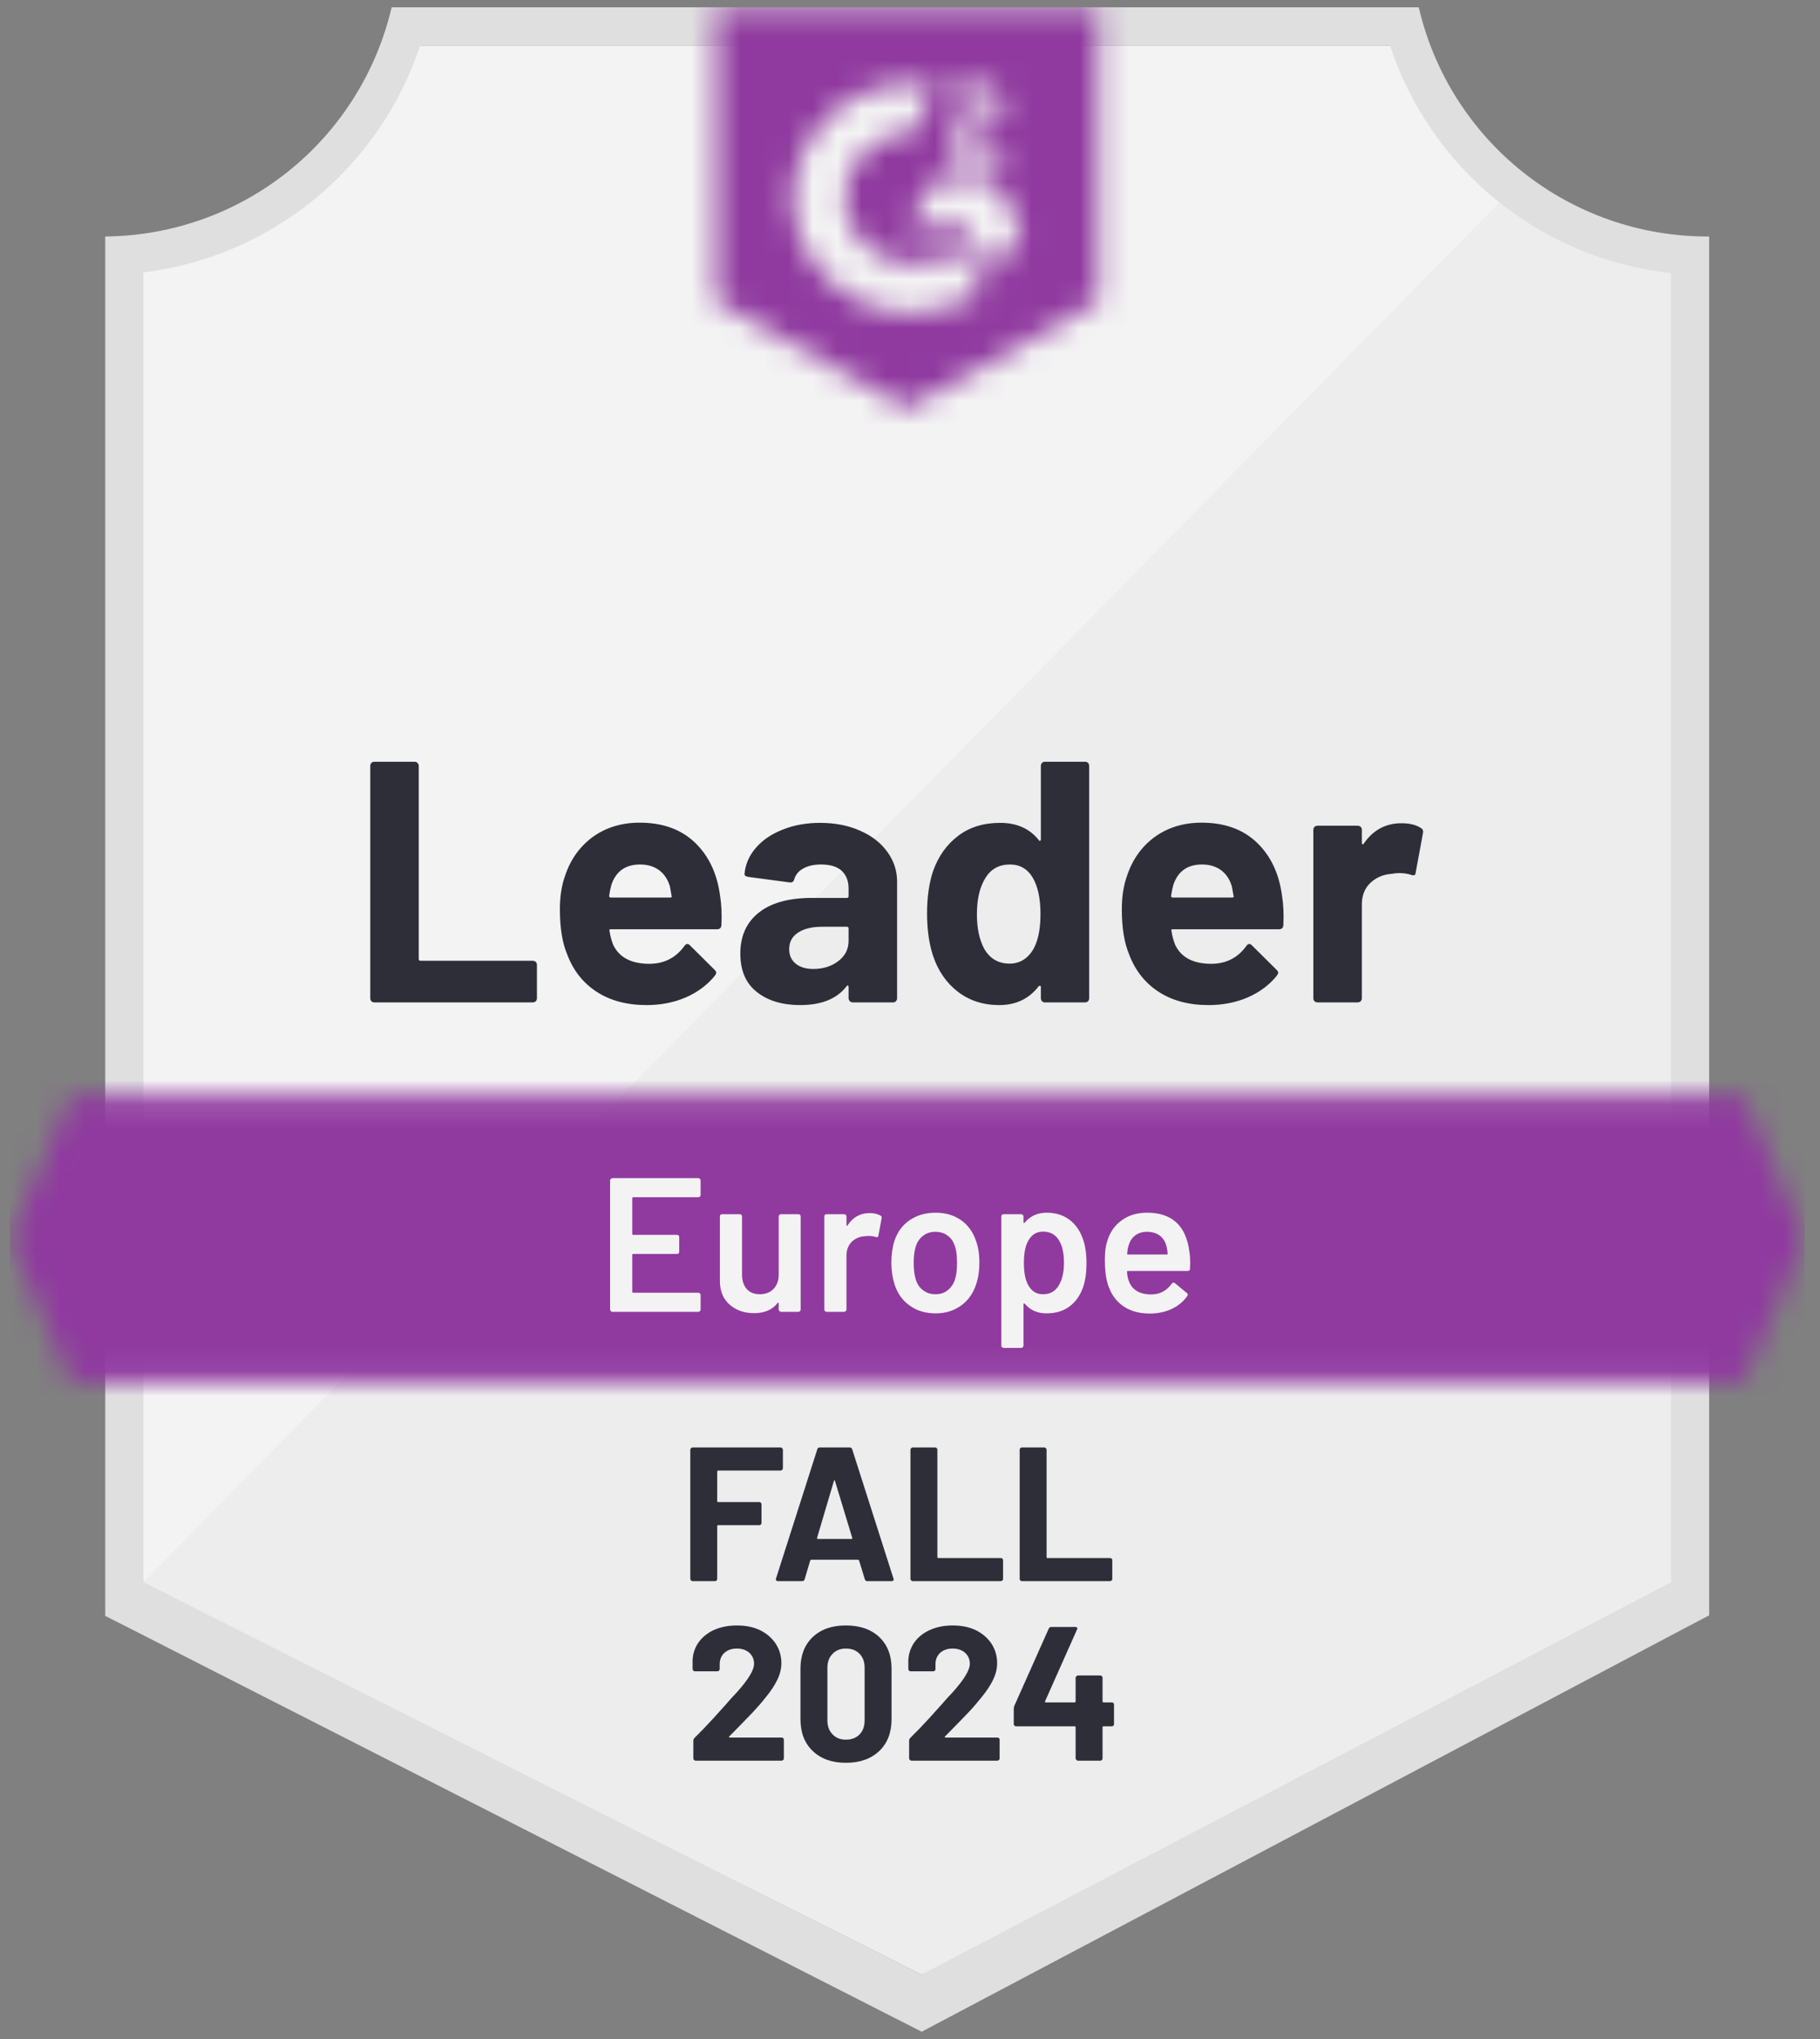
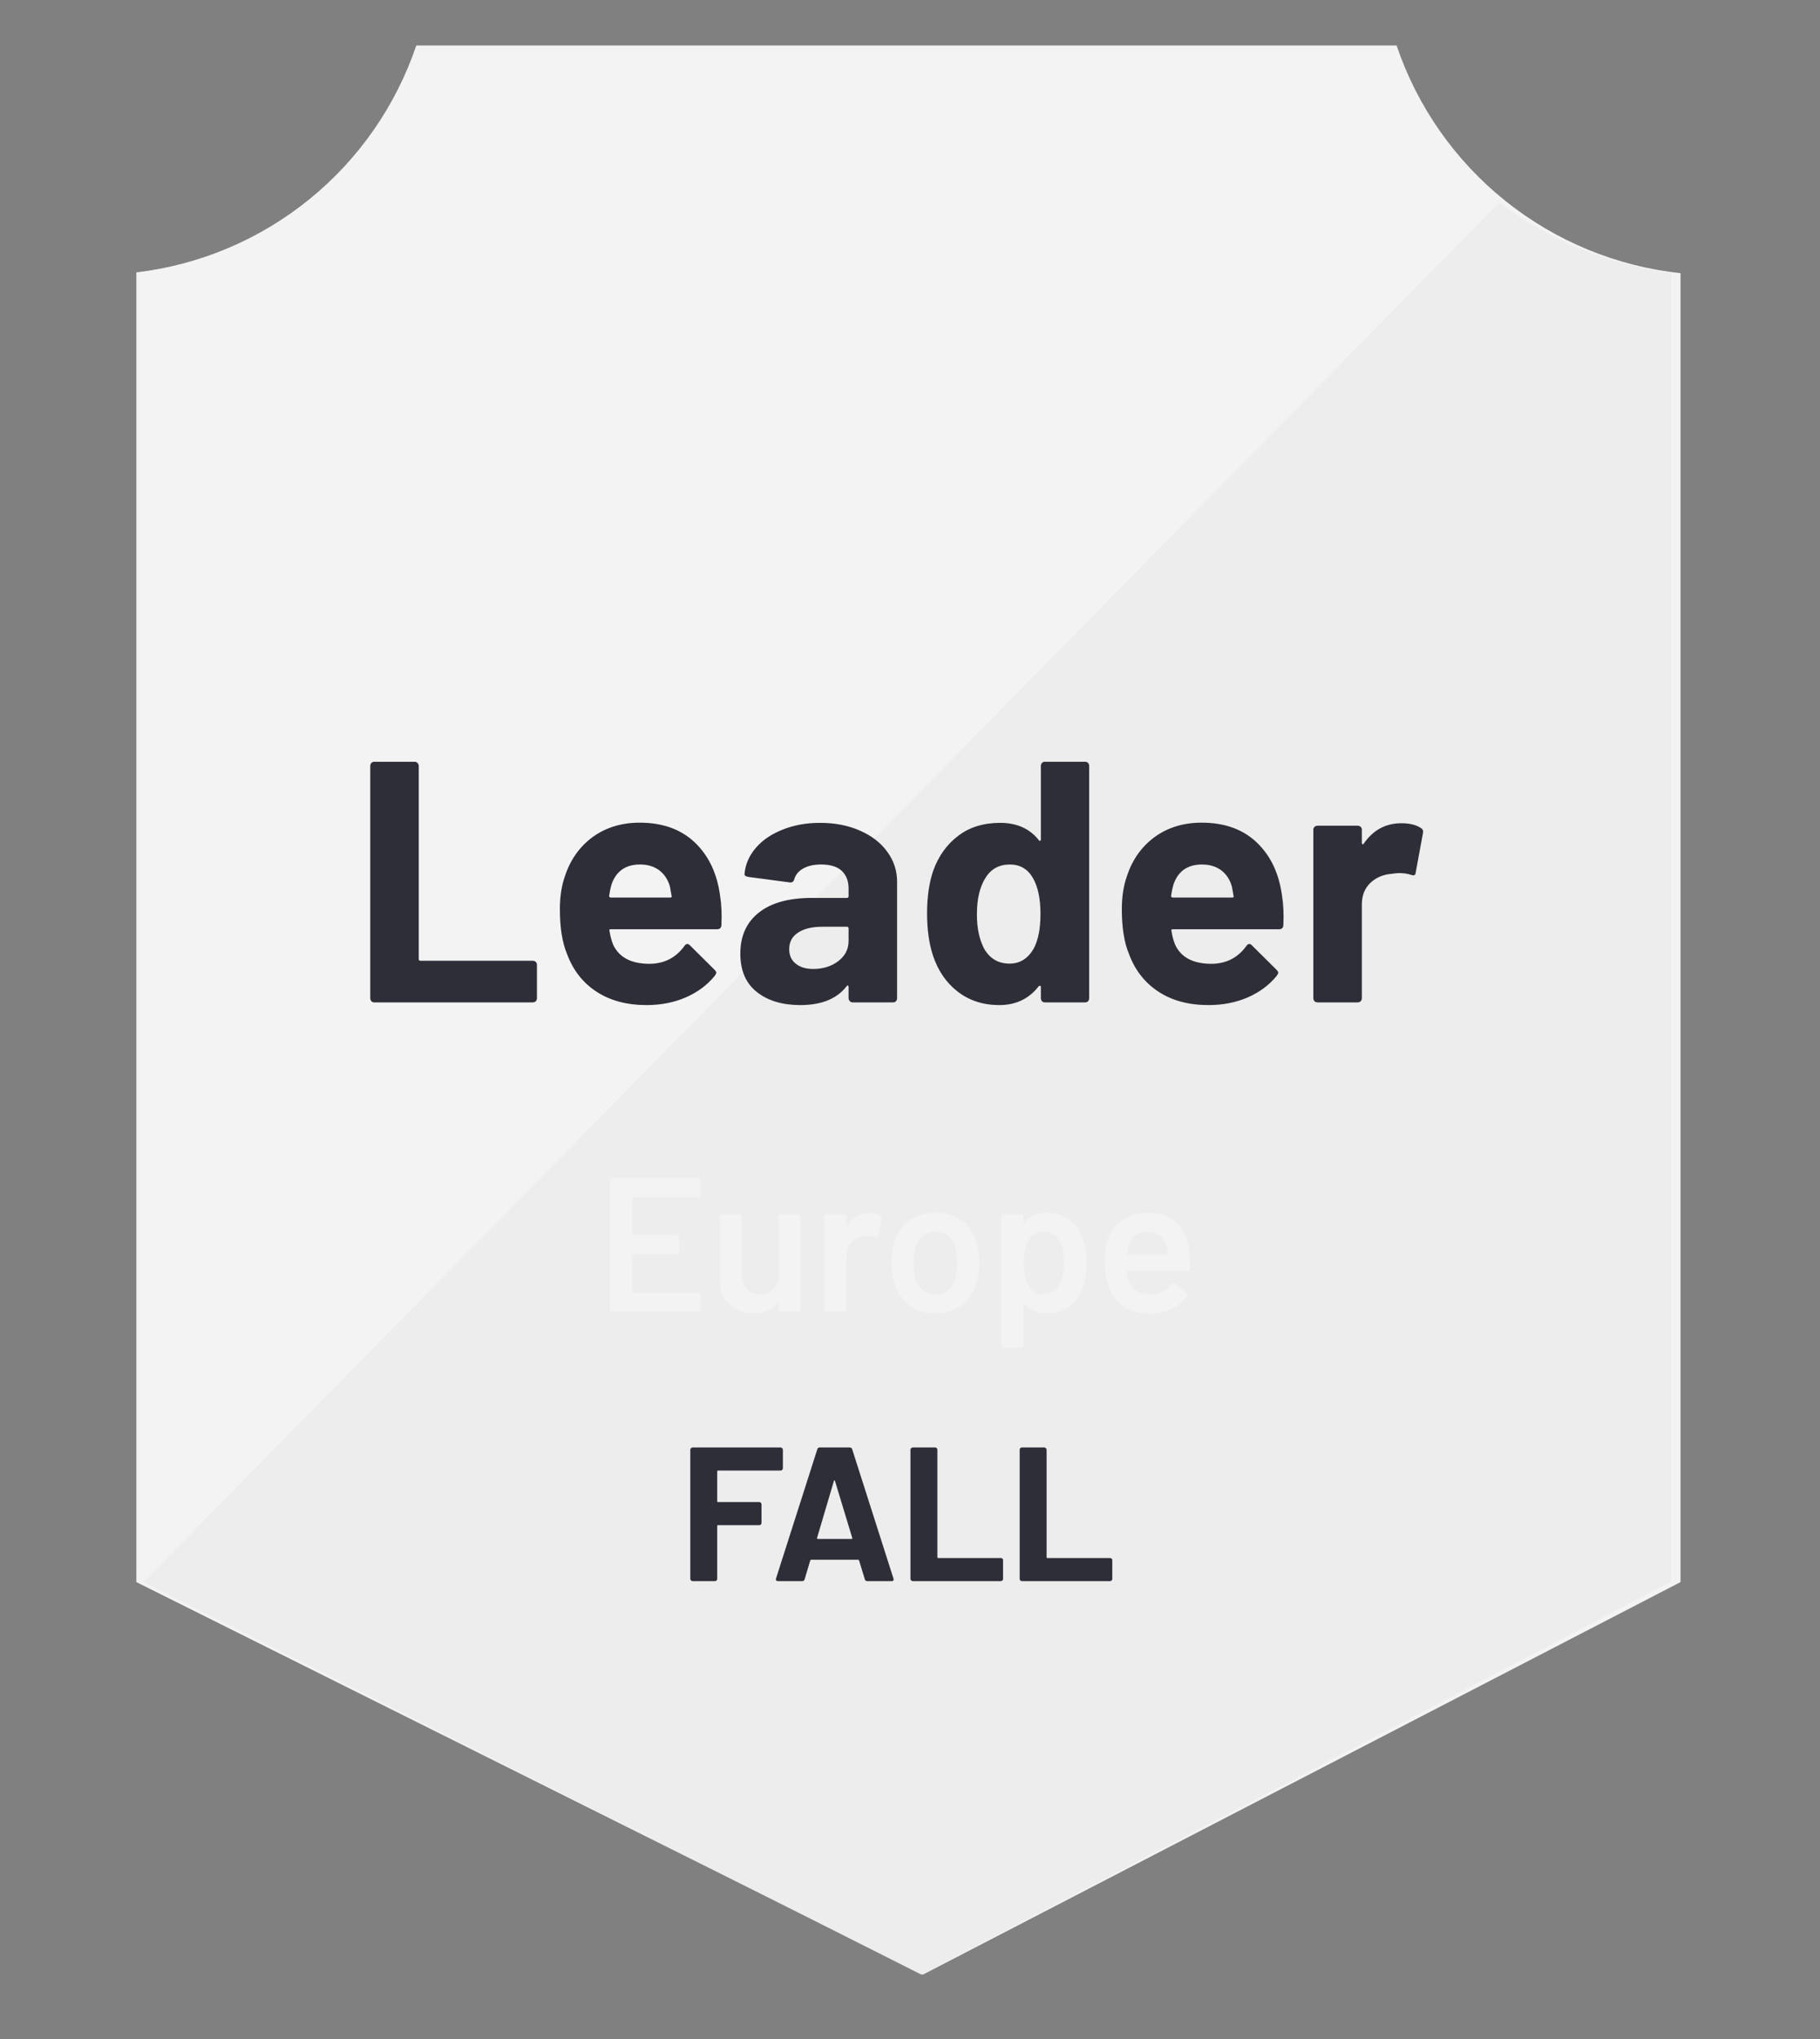
<svg xmlns="http://www.w3.org/2000/svg" width="75" height="84" viewBox="0 0 75 84" fill="none">
  <rect x="0" y="0" width="75" height="84" fill="#808080" stroke="none" />
  <g opacity="0.9" clip-path="url(#clip0_3595_5115)">
    <path d="M38.03 81.348L5.619 65.177V11.222C8.229 10.913 10.697 9.871 12.739 8.217C14.781 6.562 16.312 4.363 17.155 1.874H57.552C58.404 4.391 59.958 6.612 62.032 8.274C64.105 9.936 66.611 10.97 69.253 11.254V65.177L38.03 81.348Z" fill="white" />
    <path d="M5.91 65.177L37.967 81.347L68.859 65.161V11.253C66.291 10.9 63.854 9.901 61.778 8.35L5.91 65.177Z" fill="#F7F8F7" />
-     <path d="M70.433 9.742H70.331C67.578 9.737 64.908 8.802 62.753 7.088C60.599 5.373 59.088 2.981 58.465 0.3L16.139 0.3C15.516 2.97 14.014 5.352 11.873 7.065C9.732 8.777 7.078 9.72 4.336 9.742V66.57L5.454 67.136L37.039 83.22L37.983 83.7L38.919 83.204L69.34 67.121L70.433 66.546V11.316V9.742ZM37.967 81.347L5.91 65.177V11.222C8.501 10.904 10.949 9.857 12.967 8.202C14.986 6.547 16.493 4.352 17.312 1.874H57.277C58.106 4.383 59.638 6.601 61.691 8.263C63.745 9.926 66.233 10.964 68.859 11.253V65.177L37.967 81.347Z" fill="#E9E9EA" />
    <mask id="mask0_3595_5115" style="mask-type:luminance" maskUnits="userSpaceOnUse" x="0" y="45" width="75" height="12">
      <path d="M71.842 45.144H2.928L0.402 51.045L2.928 56.947H71.842L74.368 51.045L71.842 45.144Z" fill="white" />
    </mask>
    <g mask="url(#mask0_3595_5115)">
-       <path d="M-3.532 41.209H78.302V60.881H-3.532V41.209Z" fill="#9132A2" />
-     </g>
+       </g>
    <mask id="mask1_3595_5115" style="mask-type:luminance" maskUnits="userSpaceOnUse" x="29" y="0" width="17" height="17">
      <path d="M37.385 16.824L45.253 12.418V0.3H29.516V12.418L37.385 16.824ZM38.959 6.485C38.946 6.159 39.028 5.836 39.195 5.556C39.41 5.266 39.697 5.038 40.029 4.895L40.218 4.816C40.54 4.659 40.619 4.525 40.619 4.368C40.619 4.211 40.446 4.045 40.17 4.045C40.004 4.033 39.839 4.074 39.697 4.161C39.556 4.249 39.446 4.379 39.383 4.533L38.959 4.116C39.064 3.91 39.229 3.741 39.431 3.628C39.643 3.506 39.885 3.443 40.131 3.447C40.428 3.438 40.72 3.523 40.965 3.691C41.077 3.765 41.168 3.865 41.23 3.984C41.292 4.102 41.322 4.234 41.319 4.368C41.319 4.824 41.052 5.1 40.532 5.351L40.241 5.485C39.942 5.635 39.793 5.761 39.745 5.989H41.319V6.595H38.959V6.485ZM40.926 7.382L42.106 9.349L40.926 11.316L39.745 9.341H37.385L38.565 7.382H40.926ZM37.613 3.447C37.941 3.447 38.267 3.478 38.589 3.542L37.613 5.462C36.88 5.447 36.17 5.724 35.641 6.231C35.111 6.738 34.805 7.435 34.788 8.168C34.807 8.9 35.114 9.595 35.644 10.101C36.173 10.607 36.881 10.882 37.613 10.867C38.287 10.871 38.941 10.64 39.462 10.214L40.532 11.977C39.675 12.572 38.656 12.89 37.613 12.89C36.331 12.917 35.091 12.436 34.163 11.551C33.236 10.666 32.697 9.45 32.664 8.168C32.697 6.887 33.236 5.671 34.163 4.786C35.091 3.901 36.331 3.42 37.613 3.447Z" fill="white" />
    </mask>
    <g mask="url(#mask1_3595_5115)">
-       <path d="M25.582 -3.643H49.188V20.75H25.582V-3.643Z" fill="#9132A2" />
-     </g>
+       </g>
    <path d="M15.423 41.295C15.376 41.295 15.337 41.28 15.305 41.248C15.274 41.211 15.258 41.169 15.258 41.122V31.554C15.258 31.507 15.274 31.465 15.305 31.428C15.337 31.397 15.376 31.381 15.423 31.381H17.084C17.131 31.381 17.17 31.397 17.202 31.428C17.238 31.465 17.257 31.507 17.257 31.554V39.509C17.257 39.556 17.28 39.58 17.328 39.58H21.954C22.002 39.58 22.044 39.596 22.08 39.627C22.112 39.664 22.127 39.706 22.127 39.753V41.122C22.127 41.169 22.112 41.211 22.08 41.248C22.044 41.28 22.002 41.295 21.954 41.295H15.423ZM29.674 36.905C29.731 37.261 29.75 37.663 29.729 38.109C29.723 38.224 29.663 38.282 29.548 38.282H25.173C25.115 38.282 25.096 38.305 25.117 38.352C25.144 38.541 25.194 38.73 25.267 38.919C25.514 39.444 26.015 39.706 26.77 39.706C27.373 39.701 27.851 39.457 28.202 38.974C28.239 38.916 28.281 38.888 28.328 38.888C28.359 38.888 28.393 38.906 28.43 38.943L29.445 39.95C29.492 39.997 29.516 40.039 29.516 40.076C29.516 40.097 29.498 40.136 29.461 40.194C29.151 40.577 28.75 40.876 28.257 41.091C27.769 41.301 27.232 41.406 26.644 41.406C25.831 41.406 25.144 41.222 24.582 40.855C24.021 40.487 23.617 39.973 23.371 39.312C23.171 38.84 23.072 38.221 23.072 37.456C23.072 36.936 23.142 36.48 23.284 36.086C23.504 35.415 23.885 34.88 24.425 34.481C24.971 34.088 25.616 33.891 26.361 33.891C27.305 33.891 28.063 34.164 28.635 34.709C29.207 35.255 29.553 35.987 29.674 36.905ZM26.377 35.614C25.779 35.614 25.385 35.892 25.196 36.448C25.16 36.574 25.128 36.726 25.102 36.905C25.102 36.952 25.125 36.975 25.173 36.975H27.62C27.677 36.975 27.696 36.952 27.675 36.905C27.628 36.632 27.604 36.501 27.604 36.511C27.52 36.228 27.373 36.008 27.163 35.85C26.948 35.693 26.686 35.614 26.377 35.614ZM33.797 33.899C34.41 33.899 34.959 34.006 35.441 34.221C35.924 34.431 36.299 34.722 36.566 35.095C36.834 35.462 36.968 35.871 36.968 36.322V41.122C36.968 41.169 36.952 41.211 36.92 41.248C36.889 41.28 36.85 41.295 36.803 41.295H35.142C35.095 41.295 35.056 41.28 35.024 41.248C34.987 41.211 34.969 41.169 34.969 41.122V40.658C34.969 40.632 34.961 40.613 34.946 40.603C34.925 40.592 34.906 40.6 34.89 40.627C34.492 41.146 33.854 41.406 32.978 41.406C32.239 41.406 31.643 41.227 31.192 40.87C30.736 40.514 30.508 39.984 30.508 39.281C30.508 38.557 30.765 37.993 31.279 37.589C31.788 37.191 32.514 36.991 33.458 36.991H34.898C34.946 36.991 34.969 36.968 34.969 36.92V36.606C34.969 36.296 34.875 36.052 34.686 35.874C34.497 35.701 34.214 35.614 33.836 35.614C33.547 35.614 33.306 35.667 33.112 35.772C32.918 35.877 32.792 36.023 32.734 36.212C32.708 36.317 32.648 36.364 32.553 36.354L30.838 36.126C30.723 36.105 30.67 36.063 30.681 36C30.717 35.601 30.875 35.242 31.153 34.922C31.431 34.602 31.801 34.353 32.262 34.174C32.719 33.991 33.23 33.899 33.797 33.899ZM33.513 39.918C33.917 39.918 34.261 39.811 34.544 39.596C34.827 39.381 34.969 39.103 34.969 38.762V38.25C34.969 38.203 34.946 38.179 34.898 38.179H33.883C33.458 38.179 33.125 38.261 32.884 38.423C32.643 38.581 32.522 38.806 32.522 39.1C32.522 39.357 32.611 39.556 32.789 39.698C32.968 39.845 33.209 39.918 33.513 39.918ZM42.893 31.554C42.893 31.507 42.909 31.465 42.94 31.428C42.971 31.397 43.011 31.381 43.058 31.381H44.718C44.766 31.381 44.805 31.397 44.836 31.428C44.868 31.465 44.884 31.507 44.884 31.554V41.122C44.884 41.169 44.868 41.211 44.836 41.248C44.805 41.28 44.766 41.295 44.718 41.295H43.058C43.011 41.295 42.971 41.28 42.94 41.248C42.909 41.211 42.893 41.169 42.893 41.122V40.658C42.893 40.632 42.882 40.616 42.861 40.611C42.84 40.606 42.822 40.611 42.806 40.627C42.408 41.146 41.865 41.406 41.177 41.406C40.517 41.406 39.947 41.222 39.47 40.855C38.993 40.487 38.649 39.984 38.439 39.344C38.282 38.851 38.203 38.279 38.203 37.629C38.203 36.957 38.287 36.372 38.455 35.874C38.675 35.265 39.019 34.785 39.486 34.434C39.953 34.077 40.53 33.899 41.217 33.899C41.899 33.899 42.429 34.135 42.806 34.607C42.822 34.639 42.84 34.649 42.861 34.639C42.882 34.628 42.893 34.61 42.893 34.583V31.554ZM42.594 39.084C42.783 38.738 42.877 38.261 42.877 37.652C42.877 37.023 42.772 36.527 42.562 36.165C42.347 35.798 42.032 35.614 41.618 35.614C41.172 35.614 40.837 35.798 40.611 36.165C40.375 36.538 40.257 37.038 40.257 37.668C40.257 38.234 40.356 38.707 40.556 39.084C40.792 39.493 41.141 39.698 41.602 39.698C42.027 39.698 42.358 39.493 42.594 39.084ZM52.831 36.905C52.889 37.261 52.907 37.663 52.886 38.109C52.881 38.224 52.82 38.282 52.705 38.282H48.33C48.272 38.282 48.254 38.305 48.275 38.352C48.301 38.541 48.351 38.73 48.425 38.919C48.671 39.444 49.172 39.706 49.927 39.706C50.531 39.701 51.008 39.457 51.359 38.974C51.396 38.916 51.438 38.888 51.485 38.888C51.517 38.888 51.551 38.906 51.588 38.943L52.603 39.95C52.65 39.997 52.674 40.039 52.674 40.076C52.674 40.097 52.655 40.136 52.618 40.194C52.309 40.577 51.908 40.876 51.415 41.091C50.927 41.301 50.389 41.406 49.801 41.406C48.988 41.406 48.301 41.222 47.74 40.855C47.179 40.487 46.775 39.973 46.528 39.312C46.329 38.84 46.229 38.221 46.229 37.456C46.229 36.936 46.3 36.48 46.442 36.086C46.662 35.415 47.042 34.88 47.583 34.481C48.128 34.088 48.773 33.891 49.518 33.891C50.462 33.891 51.221 34.164 51.792 34.709C52.364 35.255 52.71 35.987 52.831 36.905ZM49.534 35.614C48.936 35.614 48.542 35.892 48.354 36.448C48.317 36.574 48.285 36.726 48.259 36.905C48.259 36.952 48.283 36.975 48.33 36.975H50.777C50.835 36.975 50.853 36.952 50.832 36.905C50.785 36.632 50.761 36.501 50.761 36.511C50.678 36.228 50.531 36.008 50.321 35.85C50.106 35.693 49.843 35.614 49.534 35.614ZM57.749 33.915C58.09 33.915 58.357 33.98 58.551 34.111C58.63 34.153 58.659 34.224 58.638 34.324L58.339 35.945C58.334 36.055 58.268 36.086 58.142 36.039C58.001 35.992 57.835 35.968 57.647 35.968C57.573 35.968 57.471 35.979 57.34 36C56.999 36.026 56.71 36.149 56.474 36.37C56.238 36.595 56.12 36.892 56.12 37.259V41.122C56.12 41.169 56.104 41.211 56.073 41.248C56.036 41.28 55.994 41.295 55.947 41.295H54.294C54.247 41.295 54.205 41.28 54.169 41.248C54.137 41.211 54.121 41.169 54.121 41.122V34.182C54.121 34.135 54.137 34.096 54.169 34.064C54.205 34.033 54.247 34.017 54.294 34.017H55.947C55.994 34.017 56.036 34.033 56.073 34.064C56.104 34.096 56.12 34.135 56.12 34.182V34.725C56.12 34.751 56.128 34.77 56.144 34.78C56.165 34.791 56.18 34.785 56.191 34.764C56.579 34.198 57.098 33.915 57.749 33.915Z" fill="#252530" />
    <path d="M28.871 49.228C28.871 49.254 28.863 49.275 28.847 49.291C28.826 49.312 28.803 49.322 28.776 49.322H26.093C26.067 49.322 26.054 49.335 26.054 49.361V50.833C26.054 50.859 26.067 50.872 26.093 50.872H27.895C27.921 50.872 27.945 50.88 27.966 50.896C27.982 50.917 27.99 50.94 27.99 50.967V51.565C27.99 51.591 27.982 51.614 27.966 51.635C27.945 51.651 27.921 51.659 27.895 51.659H26.093C26.067 51.659 26.054 51.672 26.054 51.698V53.217C26.054 53.243 26.067 53.256 26.093 53.256H28.776C28.803 53.256 28.826 53.267 28.847 53.288C28.863 53.304 28.871 53.325 28.871 53.351V53.949C28.871 53.975 28.863 53.996 28.847 54.012C28.826 54.033 28.803 54.043 28.776 54.043H25.235C25.209 54.043 25.188 54.033 25.173 54.012C25.152 53.996 25.141 53.975 25.141 53.949V48.63C25.141 48.603 25.152 48.582 25.173 48.567C25.188 48.546 25.209 48.535 25.235 48.535H28.776C28.803 48.535 28.826 48.546 28.847 48.567C28.863 48.582 28.871 48.603 28.871 48.63V49.228ZM32.089 50.117C32.089 50.09 32.1 50.067 32.121 50.046C32.136 50.03 32.157 50.022 32.184 50.022H32.9C32.926 50.022 32.95 50.03 32.97 50.046C32.986 50.067 32.994 50.09 32.994 50.117V53.949C32.994 53.975 32.986 53.996 32.97 54.012C32.95 54.033 32.926 54.043 32.9 54.043H32.184C32.157 54.043 32.136 54.033 32.121 54.012C32.1 53.996 32.089 53.975 32.089 53.949V53.697C32.089 53.681 32.084 53.671 32.073 53.666C32.063 53.66 32.052 53.666 32.042 53.681C31.827 53.959 31.504 54.098 31.074 54.098C30.675 54.098 30.342 53.983 30.075 53.752C29.802 53.521 29.666 53.193 29.666 52.769V50.117C29.666 50.09 29.674 50.067 29.689 50.046C29.71 50.03 29.734 50.022 29.76 50.022H30.484C30.51 50.022 30.534 50.03 30.555 50.046C30.57 50.067 30.578 50.09 30.578 50.117V52.509C30.578 52.755 30.641 52.952 30.767 53.099C30.898 53.246 31.079 53.319 31.31 53.319C31.546 53.319 31.735 53.246 31.877 53.099C32.018 52.952 32.089 52.755 32.089 52.509V50.117ZM35.843 49.975C36.01 49.975 36.157 50.009 36.283 50.077C36.325 50.098 36.341 50.138 36.33 50.195L36.197 50.904C36.191 50.967 36.155 50.985 36.086 50.959C36.008 50.932 35.916 50.919 35.811 50.919C35.743 50.919 35.69 50.922 35.654 50.927C35.433 50.938 35.25 51.014 35.103 51.155C34.956 51.302 34.883 51.491 34.883 51.722V53.949C34.883 53.975 34.872 53.996 34.851 54.012C34.835 54.033 34.814 54.043 34.788 54.043H34.064C34.038 54.043 34.014 54.033 33.993 54.012C33.978 53.996 33.97 53.975 33.97 53.949V50.117C33.97 50.09 33.978 50.067 33.993 50.046C34.014 50.03 34.038 50.022 34.064 50.022H34.788C34.814 50.022 34.835 50.03 34.851 50.046C34.872 50.067 34.883 50.09 34.883 50.117V50.471C34.883 50.492 34.888 50.502 34.898 50.502C34.904 50.508 34.911 50.502 34.922 50.487C35.142 50.146 35.449 49.975 35.843 49.975ZM38.557 54.106C38.143 54.106 37.789 54.001 37.495 53.791C37.196 53.582 36.986 53.291 36.865 52.918C36.776 52.635 36.732 52.336 36.732 52.021C36.732 51.685 36.774 51.386 36.858 51.124C36.978 50.757 37.188 50.471 37.487 50.266C37.786 50.062 38.145 49.959 38.565 49.959C38.964 49.959 39.31 50.062 39.604 50.266C39.892 50.471 40.097 50.754 40.218 51.116C40.312 51.368 40.359 51.667 40.359 52.013C40.359 52.344 40.315 52.643 40.225 52.91C40.105 53.283 39.898 53.574 39.604 53.784C39.31 53.999 38.961 54.106 38.557 54.106ZM38.557 53.319C38.751 53.319 38.916 53.264 39.053 53.154C39.195 53.044 39.297 52.889 39.36 52.69C39.412 52.517 39.438 52.296 39.438 52.029C39.438 51.746 39.412 51.525 39.36 51.368C39.302 51.169 39.202 51.016 39.061 50.911C38.919 50.801 38.746 50.746 38.541 50.746C38.347 50.746 38.179 50.801 38.038 50.911C37.896 51.016 37.794 51.169 37.731 51.368C37.678 51.551 37.652 51.772 37.652 52.029C37.652 52.286 37.678 52.506 37.731 52.69C37.789 52.889 37.891 53.044 38.038 53.154C38.179 53.264 38.353 53.319 38.557 53.319ZM44.632 51.061C44.726 51.328 44.773 51.656 44.773 52.045C44.773 52.417 44.729 52.737 44.64 53.005C44.524 53.351 44.338 53.621 44.081 53.815C43.829 54.009 43.509 54.106 43.121 54.106C42.749 54.106 42.45 53.972 42.224 53.705C42.214 53.694 42.203 53.692 42.193 53.697C42.182 53.702 42.177 53.713 42.177 53.728V55.436C42.177 55.462 42.166 55.483 42.145 55.499C42.13 55.52 42.109 55.53 42.082 55.53H41.358C41.332 55.53 41.309 55.52 41.288 55.499C41.272 55.483 41.264 55.462 41.264 55.436V50.117C41.264 50.09 41.272 50.067 41.288 50.046C41.309 50.03 41.332 50.022 41.358 50.022H42.082C42.109 50.022 42.13 50.03 42.145 50.046C42.166 50.067 42.177 50.09 42.177 50.117V50.353C42.177 50.369 42.182 50.379 42.193 50.384C42.203 50.389 42.214 50.384 42.224 50.369C42.455 50.096 42.756 49.959 43.129 49.959C43.501 49.959 43.816 50.056 44.073 50.251C44.33 50.445 44.516 50.715 44.632 51.061ZM43.609 52.989C43.766 52.748 43.845 52.428 43.845 52.029C43.845 51.646 43.782 51.344 43.656 51.124C43.509 50.867 43.286 50.738 42.987 50.738C42.715 50.738 42.51 50.864 42.373 51.116C42.253 51.321 42.193 51.625 42.193 52.029C42.193 52.443 42.258 52.758 42.389 52.973C42.526 53.204 42.722 53.319 42.979 53.319C43.257 53.319 43.467 53.209 43.609 52.989ZM49.015 51.58C49.036 51.712 49.046 51.858 49.046 52.021L49.038 52.265C49.038 52.328 49.007 52.359 48.944 52.359H46.481C46.455 52.359 46.442 52.372 46.442 52.399C46.457 52.572 46.481 52.69 46.512 52.753C46.638 53.13 46.945 53.322 47.433 53.327C47.79 53.327 48.073 53.18 48.283 52.886C48.304 52.855 48.33 52.839 48.362 52.839C48.383 52.839 48.401 52.847 48.417 52.863L48.904 53.264C48.952 53.301 48.96 53.343 48.928 53.39C48.766 53.621 48.55 53.799 48.283 53.925C48.01 54.051 47.709 54.114 47.378 54.114C46.969 54.114 46.62 54.022 46.331 53.839C46.048 53.655 45.841 53.398 45.71 53.068C45.589 52.784 45.529 52.391 45.529 51.887C45.529 51.583 45.56 51.336 45.623 51.148C45.728 50.78 45.928 50.489 46.221 50.274C46.51 50.064 46.859 49.959 47.268 49.959C48.301 49.959 48.883 50.5 49.015 51.58ZM47.268 50.746C47.074 50.746 46.911 50.796 46.78 50.896C46.654 50.99 46.565 51.124 46.512 51.297C46.481 51.386 46.46 51.502 46.45 51.643C46.439 51.669 46.45 51.683 46.481 51.683H48.078C48.105 51.683 48.118 51.669 48.118 51.643C48.107 51.512 48.091 51.413 48.07 51.344C48.023 51.155 47.931 51.008 47.795 50.904C47.653 50.799 47.478 50.746 47.268 50.746Z" fill="white" />
    <path d="M32.262 60.488C32.262 60.514 32.252 60.535 32.231 60.55C32.215 60.572 32.194 60.582 32.168 60.582H29.595C29.569 60.582 29.555 60.595 29.555 60.621V61.841C29.555 61.867 29.569 61.88 29.595 61.88H31.287C31.313 61.88 31.334 61.888 31.35 61.904C31.371 61.925 31.381 61.949 31.381 61.975V62.738C31.381 62.764 31.371 62.788 31.35 62.809C31.334 62.825 31.313 62.832 31.287 62.832H29.595C29.569 62.832 29.555 62.846 29.555 62.872V65.043C29.555 65.07 29.548 65.091 29.532 65.106C29.511 65.127 29.487 65.138 29.461 65.138H28.541C28.514 65.138 28.493 65.127 28.477 65.106C28.456 65.091 28.446 65.07 28.446 65.043V59.724C28.446 59.698 28.456 59.677 28.477 59.661C28.493 59.64 28.514 59.63 28.541 59.63H32.168C32.194 59.63 32.215 59.64 32.231 59.661C32.252 59.677 32.262 59.698 32.262 59.724V60.488ZM35.74 65.138C35.688 65.138 35.654 65.112 35.638 65.059L35.402 64.288C35.392 64.267 35.378 64.257 35.363 64.257H33.427C33.411 64.257 33.398 64.267 33.388 64.288L33.159 65.059C33.144 65.112 33.109 65.138 33.057 65.138H32.058C32.026 65.138 32.003 65.127 31.987 65.106C31.971 65.091 31.969 65.064 31.979 65.028L33.679 59.709C33.694 59.656 33.728 59.63 33.781 59.63H35.016C35.069 59.63 35.103 59.656 35.119 59.709L36.818 65.028C36.824 65.038 36.826 65.051 36.826 65.067C36.826 65.114 36.797 65.138 36.74 65.138H35.74ZM33.671 63.352C33.666 63.383 33.676 63.399 33.702 63.399H35.087C35.119 63.399 35.129 63.383 35.119 63.352L34.41 61.015C34.405 60.994 34.397 60.983 34.387 60.983C34.376 60.989 34.368 60.999 34.363 61.015L33.671 63.352ZM37.613 65.138C37.587 65.138 37.566 65.127 37.55 65.106C37.529 65.091 37.519 65.07 37.519 65.043V59.724C37.519 59.698 37.529 59.677 37.55 59.661C37.566 59.64 37.587 59.63 37.613 59.63H38.534C38.56 59.63 38.584 59.64 38.605 59.661C38.62 59.677 38.628 59.698 38.628 59.724V64.147C38.628 64.173 38.641 64.186 38.667 64.186H41.24C41.267 64.186 41.29 64.194 41.311 64.209C41.327 64.23 41.335 64.254 41.335 64.28V65.043C41.335 65.07 41.327 65.091 41.311 65.106C41.29 65.127 41.267 65.138 41.24 65.138H37.613ZM42.114 65.138C42.088 65.138 42.064 65.127 42.043 65.106C42.027 65.091 42.02 65.07 42.02 65.043V59.724C42.02 59.698 42.027 59.677 42.043 59.661C42.064 59.64 42.088 59.63 42.114 59.63H43.035C43.061 59.63 43.082 59.64 43.097 59.661C43.118 59.677 43.129 59.698 43.129 59.724V64.147C43.129 64.173 43.142 64.186 43.168 64.186H45.741C45.768 64.186 45.791 64.194 45.812 64.209C45.828 64.23 45.836 64.254 45.836 64.28V65.043C45.836 65.07 45.828 65.091 45.812 65.106C45.791 65.127 45.768 65.138 45.741 65.138H42.114Z" fill="#252530" />
-     <path d="M30.051 71.535C30.041 71.545 30.038 71.556 30.043 71.566C30.049 71.577 30.059 71.582 30.075 71.582H32.207C32.234 71.582 32.257 71.59 32.278 71.605C32.294 71.626 32.302 71.65 32.302 71.676V72.439C32.302 72.466 32.294 72.487 32.278 72.502C32.257 72.523 32.234 72.534 32.207 72.534H28.666C28.64 72.534 28.617 72.523 28.596 72.502C28.58 72.487 28.572 72.466 28.572 72.439V71.716C28.572 71.668 28.588 71.629 28.619 71.597C28.876 71.346 29.139 71.073 29.406 70.779C29.674 70.48 29.841 70.294 29.91 70.221C30.057 70.047 30.206 69.882 30.358 69.725C30.836 69.195 31.074 68.802 31.074 68.544C31.074 68.361 31.009 68.209 30.878 68.088C30.746 67.973 30.576 67.915 30.366 67.915C30.156 67.915 29.986 67.973 29.855 68.088C29.724 68.209 29.658 68.366 29.658 68.56V68.757C29.658 68.783 29.647 68.807 29.626 68.828C29.611 68.844 29.59 68.851 29.564 68.851H28.635C28.609 68.851 28.588 68.844 28.572 68.828C28.551 68.807 28.541 68.783 28.541 68.757V68.387C28.556 68.104 28.645 67.852 28.808 67.632C28.971 67.417 29.186 67.251 29.453 67.136C29.726 67.021 30.03 66.963 30.366 66.963C30.738 66.963 31.064 67.031 31.342 67.168C31.615 67.309 31.827 67.498 31.979 67.734C32.126 67.97 32.2 68.232 32.2 68.521C32.2 68.741 32.144 68.967 32.034 69.198C31.924 69.428 31.759 69.678 31.538 69.945C31.376 70.15 31.2 70.352 31.011 70.551C30.822 70.75 30.542 71.039 30.169 71.417L30.051 71.535ZM34.859 72.621C34.282 72.621 33.826 72.458 33.49 72.133C33.154 71.813 32.986 71.375 32.986 70.819V68.741C32.986 68.196 33.154 67.763 33.49 67.443C33.826 67.123 34.282 66.963 34.859 66.963C35.436 66.963 35.895 67.123 36.236 67.443C36.572 67.763 36.74 68.196 36.74 68.741V70.819C36.74 71.375 36.572 71.813 36.236 72.133C35.895 72.458 35.436 72.621 34.859 72.621ZM34.859 71.668C35.095 71.668 35.284 71.595 35.426 71.448C35.562 71.306 35.63 71.115 35.63 70.874V68.71C35.63 68.468 35.562 68.277 35.426 68.135C35.284 67.988 35.095 67.915 34.859 67.915C34.628 67.915 34.445 67.988 34.308 68.135C34.167 68.277 34.096 68.468 34.096 68.71V70.874C34.096 71.115 34.167 71.306 34.308 71.448C34.445 71.595 34.628 71.668 34.859 71.668ZM38.943 71.535C38.932 71.545 38.93 71.556 38.935 71.566C38.94 71.577 38.951 71.582 38.967 71.582H41.099C41.125 71.582 41.149 71.59 41.17 71.605C41.185 71.626 41.193 71.65 41.193 71.676V72.439C41.193 72.466 41.185 72.487 41.17 72.502C41.149 72.523 41.125 72.534 41.099 72.534H37.558C37.532 72.534 37.511 72.523 37.495 72.502C37.474 72.487 37.464 72.466 37.464 72.439V71.716C37.464 71.668 37.479 71.629 37.511 71.597C37.768 71.346 38.03 71.073 38.298 70.779C38.565 70.48 38.733 70.294 38.801 70.221C38.948 70.047 39.098 69.882 39.25 69.725C39.727 69.195 39.966 68.802 39.966 68.544C39.966 68.361 39.9 68.209 39.769 68.088C39.638 67.973 39.468 67.915 39.258 67.915C39.048 67.915 38.877 67.973 38.746 68.088C38.615 68.209 38.55 68.366 38.55 68.56V68.757C38.55 68.783 38.542 68.807 38.526 68.828C38.505 68.844 38.481 68.851 38.455 68.851H37.526C37.5 68.851 37.479 68.844 37.464 68.828C37.443 68.807 37.432 68.783 37.432 68.757V68.387C37.448 68.104 37.537 67.852 37.7 67.632C37.862 67.417 38.08 67.251 38.353 67.136C38.62 67.021 38.922 66.963 39.258 66.963C39.63 66.963 39.955 67.031 40.233 67.168C40.506 67.309 40.719 67.498 40.871 67.734C41.018 67.97 41.091 68.232 41.091 68.521C41.091 68.741 41.036 68.967 40.926 69.198C40.816 69.428 40.65 69.678 40.43 69.945C40.267 70.15 40.092 70.352 39.903 70.551C39.714 70.75 39.433 71.039 39.061 71.417L38.943 71.535ZM45.812 70.134C45.839 70.134 45.862 70.142 45.883 70.158C45.899 70.179 45.907 70.202 45.907 70.228V71.023C45.907 71.049 45.899 71.073 45.883 71.094C45.862 71.11 45.839 71.118 45.812 71.118H45.474C45.448 71.118 45.435 71.131 45.435 71.157V72.439C45.435 72.466 45.427 72.487 45.411 72.502C45.39 72.523 45.366 72.534 45.34 72.534H44.419C44.393 72.534 44.372 72.523 44.356 72.502C44.336 72.487 44.325 72.466 44.325 72.439V71.157C44.325 71.131 44.312 71.118 44.286 71.118H41.87C41.844 71.118 41.823 71.11 41.807 71.094C41.786 71.073 41.776 71.049 41.776 71.023V70.394C41.776 70.362 41.783 70.323 41.799 70.276L43.216 67.097C43.237 67.049 43.273 67.026 43.326 67.026H44.309C44.346 67.026 44.372 67.036 44.388 67.057C44.398 67.073 44.396 67.099 44.38 67.136L43.066 70.087C43.061 70.097 43.061 70.108 43.066 70.118C43.071 70.129 43.079 70.134 43.09 70.134H44.286C44.312 70.134 44.325 70.121 44.325 70.095V69.119C44.325 69.093 44.336 69.072 44.356 69.056C44.372 69.035 44.393 69.025 44.419 69.025H45.34C45.366 69.025 45.39 69.035 45.411 69.056C45.427 69.072 45.435 69.093 45.435 69.119V70.095C45.435 70.121 45.448 70.134 45.474 70.134H45.812Z" fill="#252530" />
  </g>
  <defs>
    <clipPath id="clip0_3595_5115">
      <rect width="73.966" height="83.4" fill="white" transform="translate(0.402 0.3)" />
    </clipPath>
  </defs>
</svg>